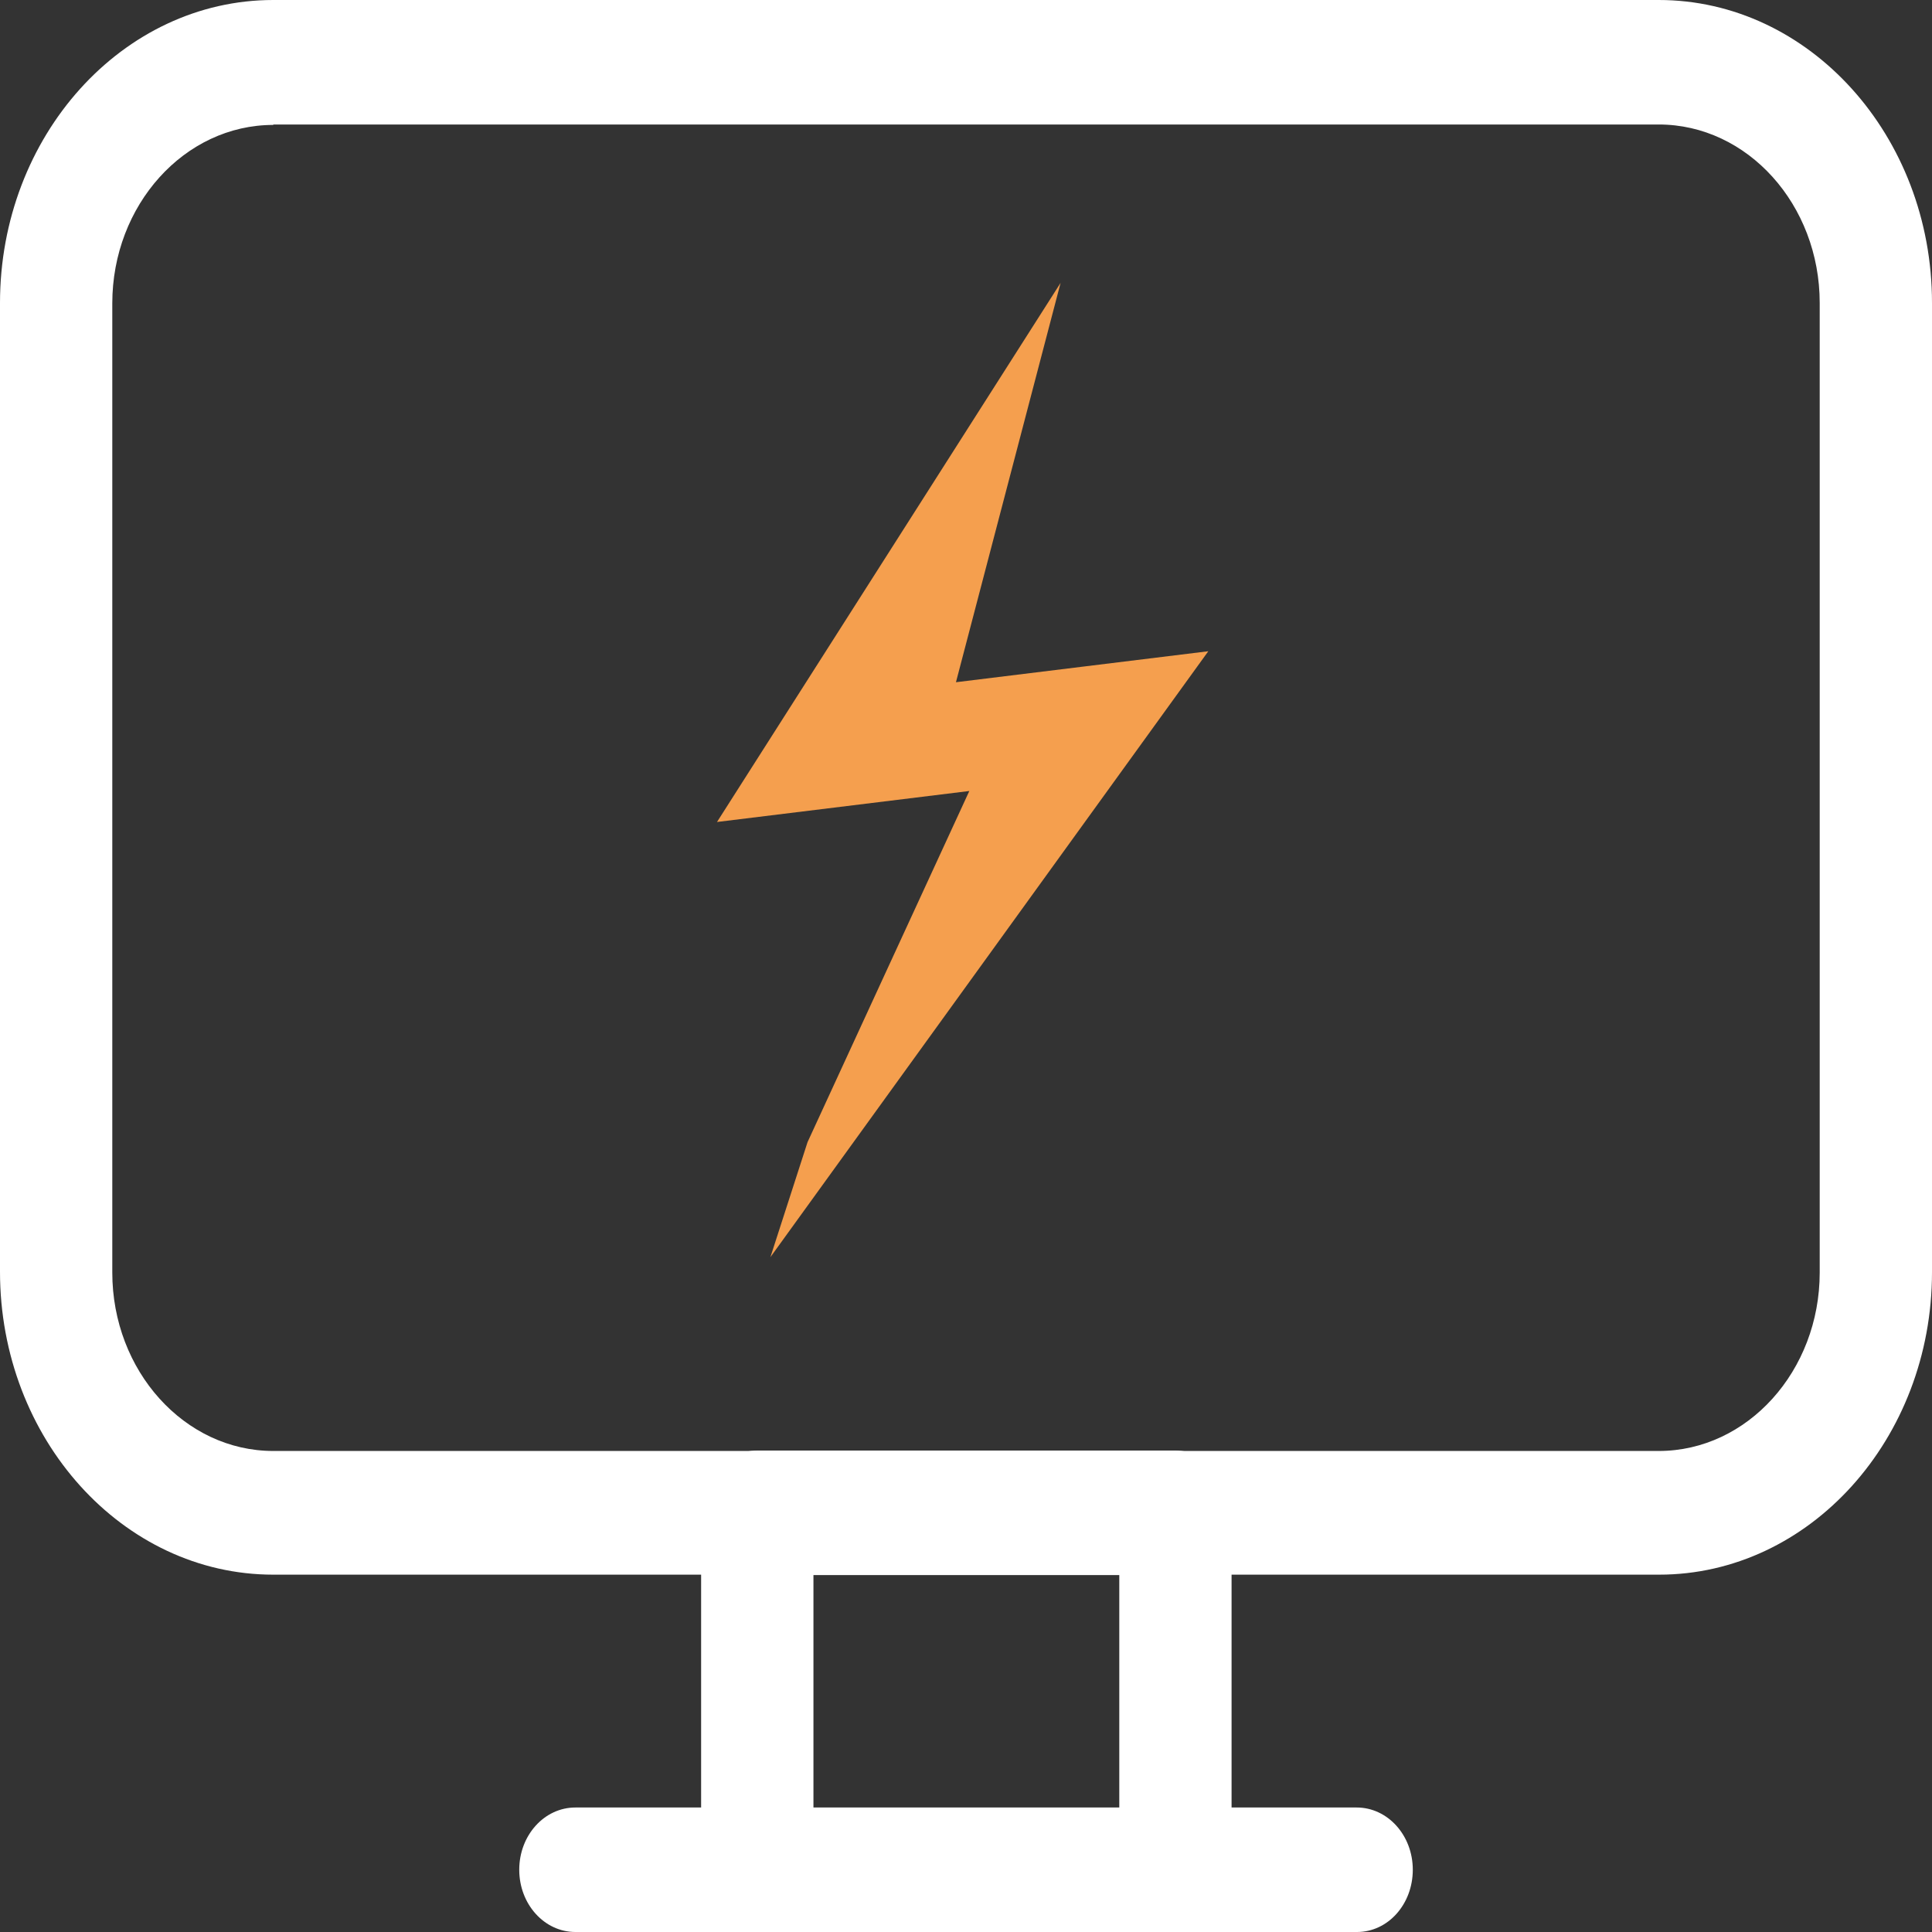
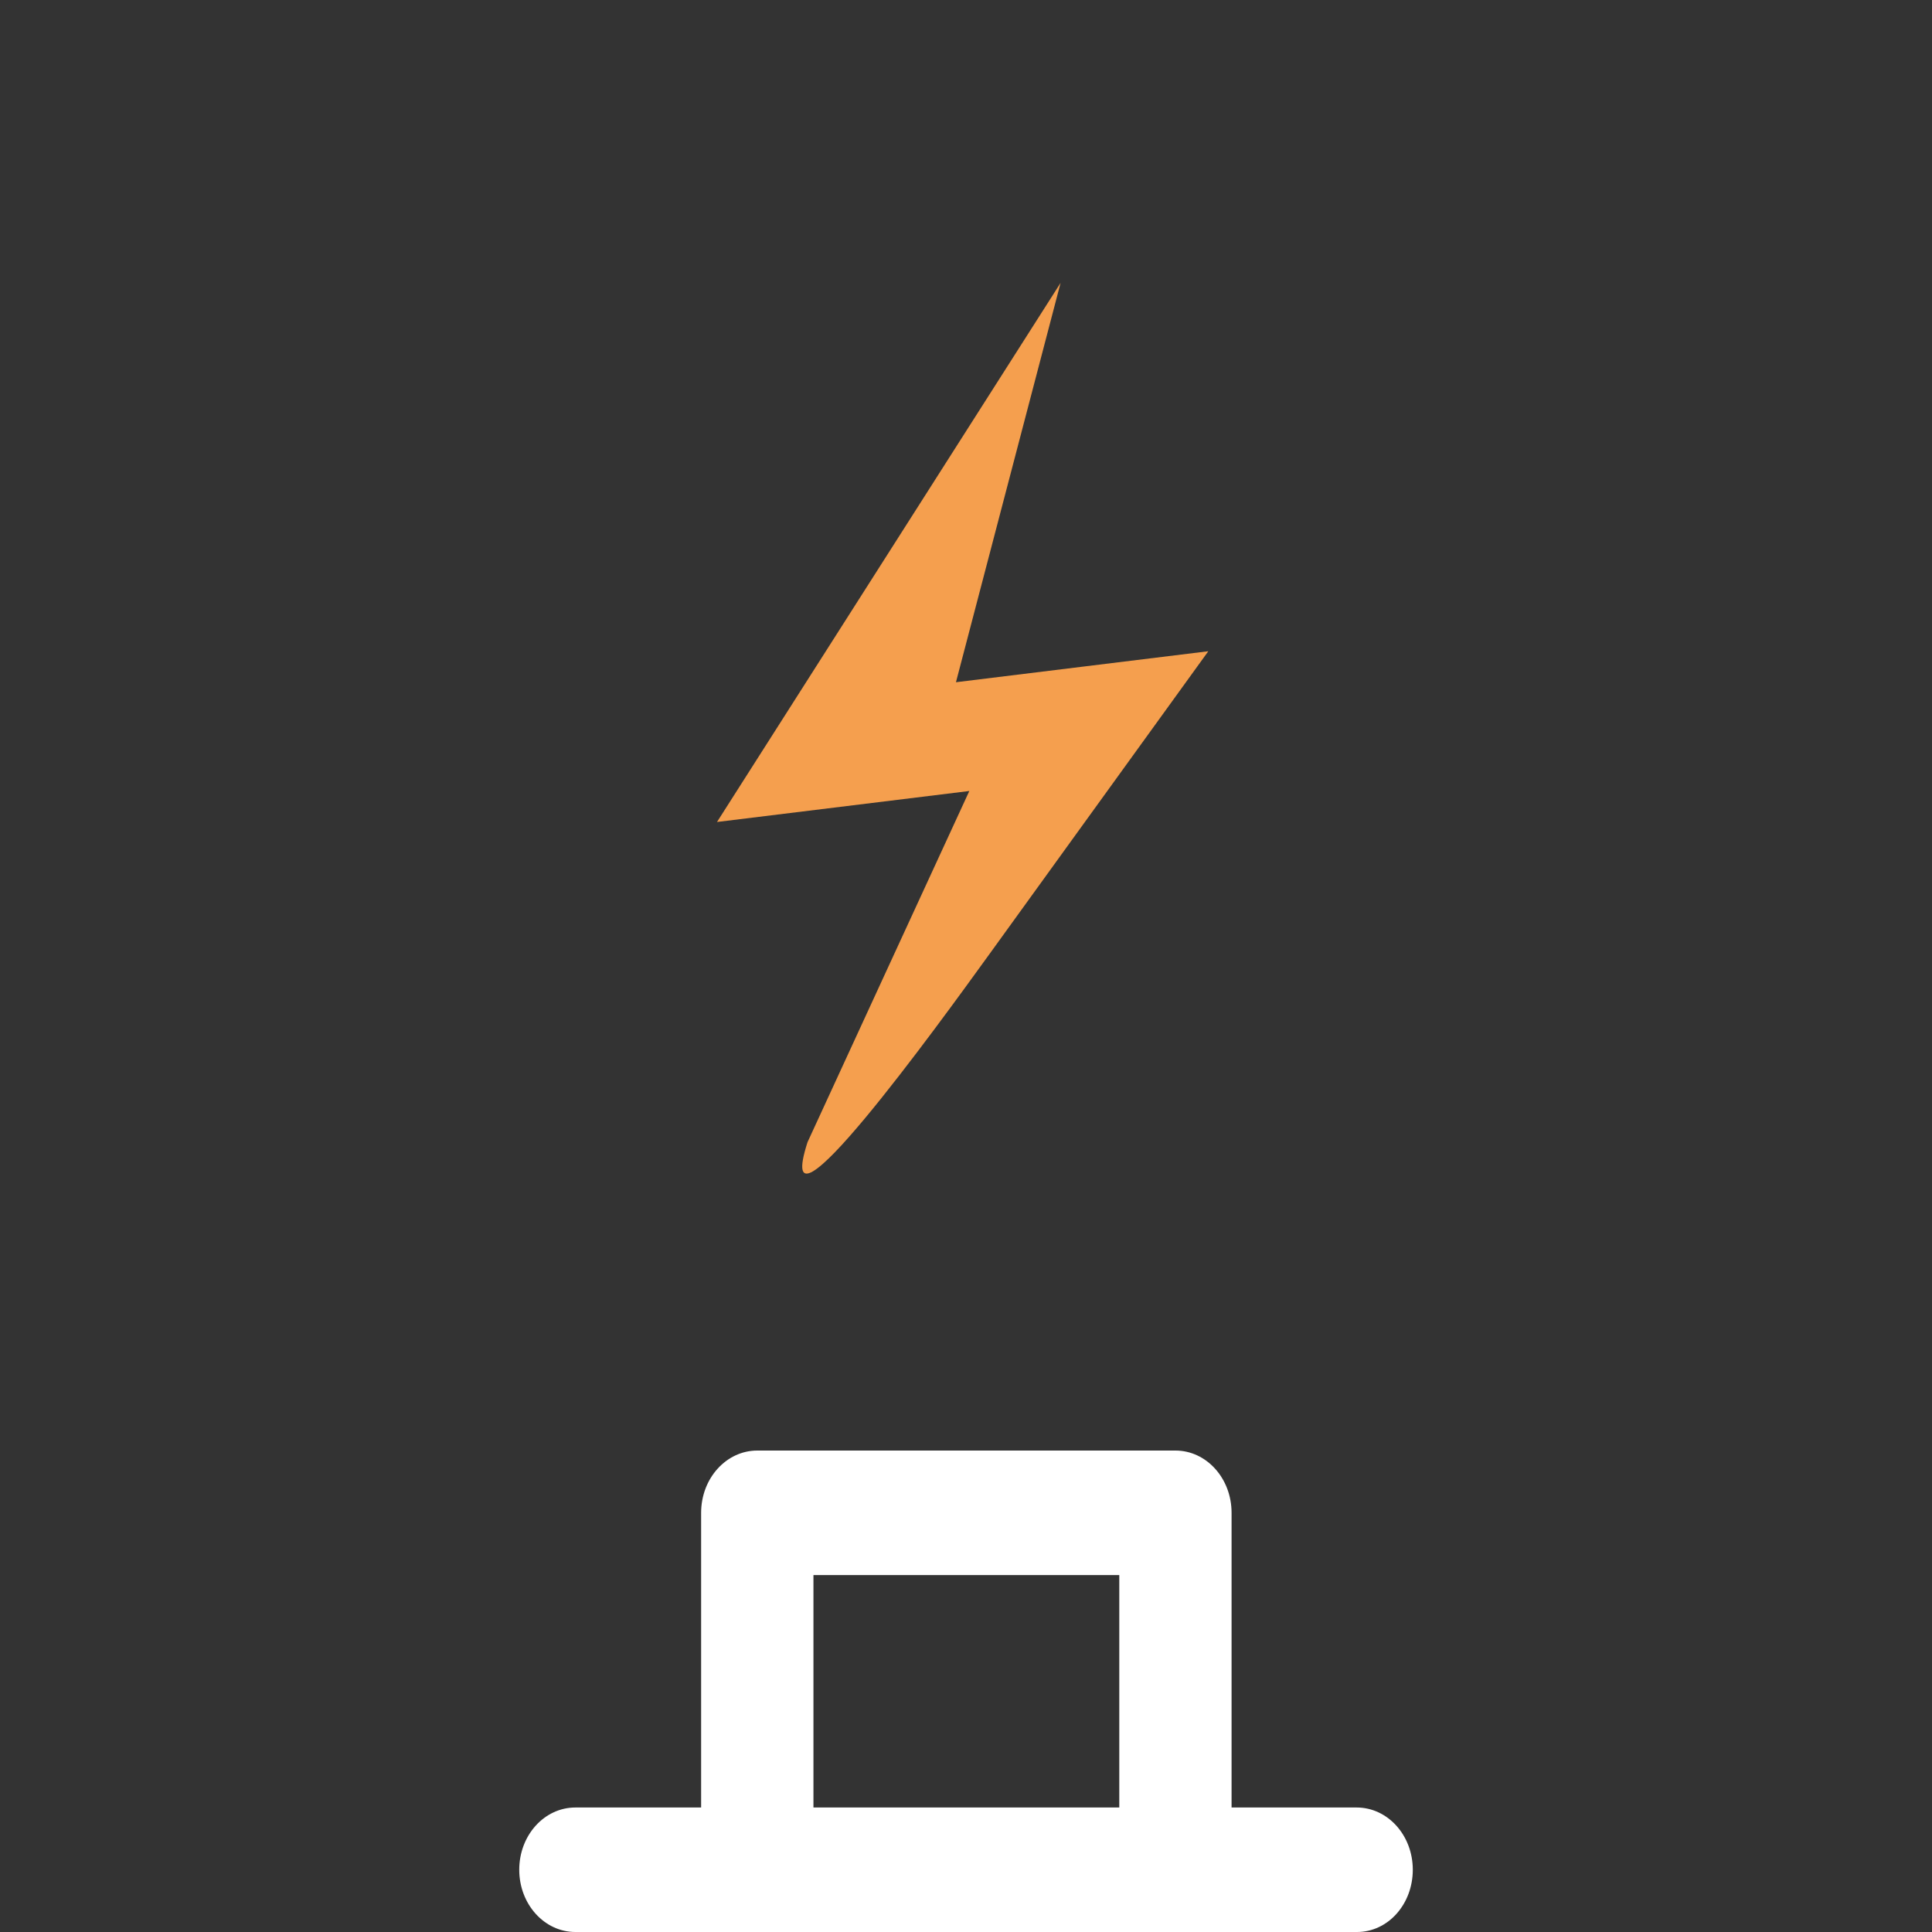
<svg xmlns="http://www.w3.org/2000/svg" width="50" height="50" viewBox="0 0 50 50" fill="none">
  <rect x="0" y="0" width="50" height="50" fill="#333333" stroke="none" />
  <path d="M30.42 49.27C29.616 49.27 28.967 48.55 28.967 47.658V40.763H21.052V47.658C21.052 48.55 20.403 49.27 19.599 49.27C18.795 49.27 18.145 48.55 18.145 47.658V39.151C18.145 38.26 18.795 37.54 19.599 37.54H30.42C31.224 37.54 31.873 38.26 31.873 39.151V47.658C31.873 48.55 31.215 49.27 30.42 49.27Z" fill="white" />
  <path d="M35.119 50H14.891C14.087 50 13.438 49.28 13.438 48.389C13.438 47.497 14.087 46.778 14.891 46.778H35.11C35.914 46.778 36.563 47.497 36.563 48.389C36.563 49.28 35.923 50 35.119 50Z" fill="white" />
-   <path d="M42.937 40.752H7.072C3.178 40.752 0 37.239 0 32.911V7.841C0 3.523 3.168 0 7.072 0H42.928C46.822 0 50 3.512 50 7.841V32.922C50 37.239 46.832 40.752 42.937 40.752ZM7.072 3.233C4.776 3.233 2.906 5.306 2.906 7.852V32.932C2.906 35.478 4.776 37.551 7.072 37.551H42.928C45.224 37.551 47.094 35.478 47.094 32.932V7.841C47.094 5.295 45.224 3.222 42.928 3.222H7.072V3.233Z" fill="white" />
-   <path d="M27.448 7.321L18.556 21.273L25.086 20.471L22.992 25.015L20.899 29.559L19.938 32.535C19.938 32.535 24.279 26.528 25.605 24.694C26.738 23.126 26.738 23.126 27.871 21.558L31.271 16.854L28.005 17.255L24.74 17.656L27.448 7.321Z" fill="#F59F4E" />
+   <path d="M27.448 7.321L18.556 21.273L25.086 20.471L22.992 25.015L20.899 29.559C19.938 32.535 24.279 26.528 25.605 24.694C26.738 23.126 26.738 23.126 27.871 21.558L31.271 16.854L28.005 17.255L24.74 17.656L27.448 7.321Z" fill="#F59F4E" />
</svg>